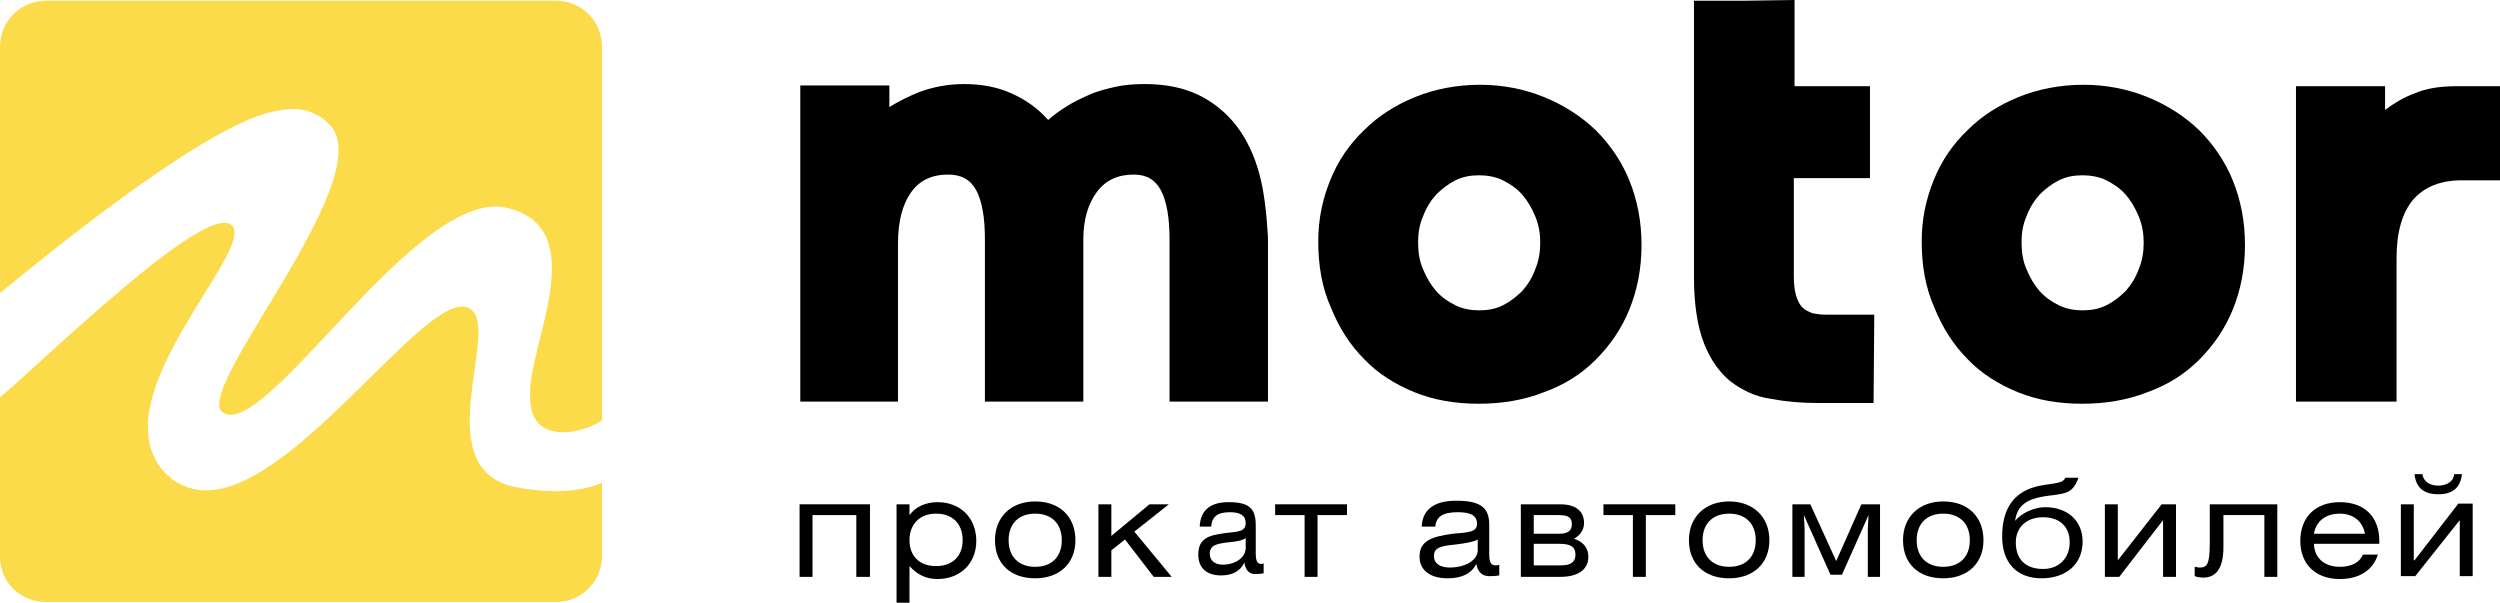
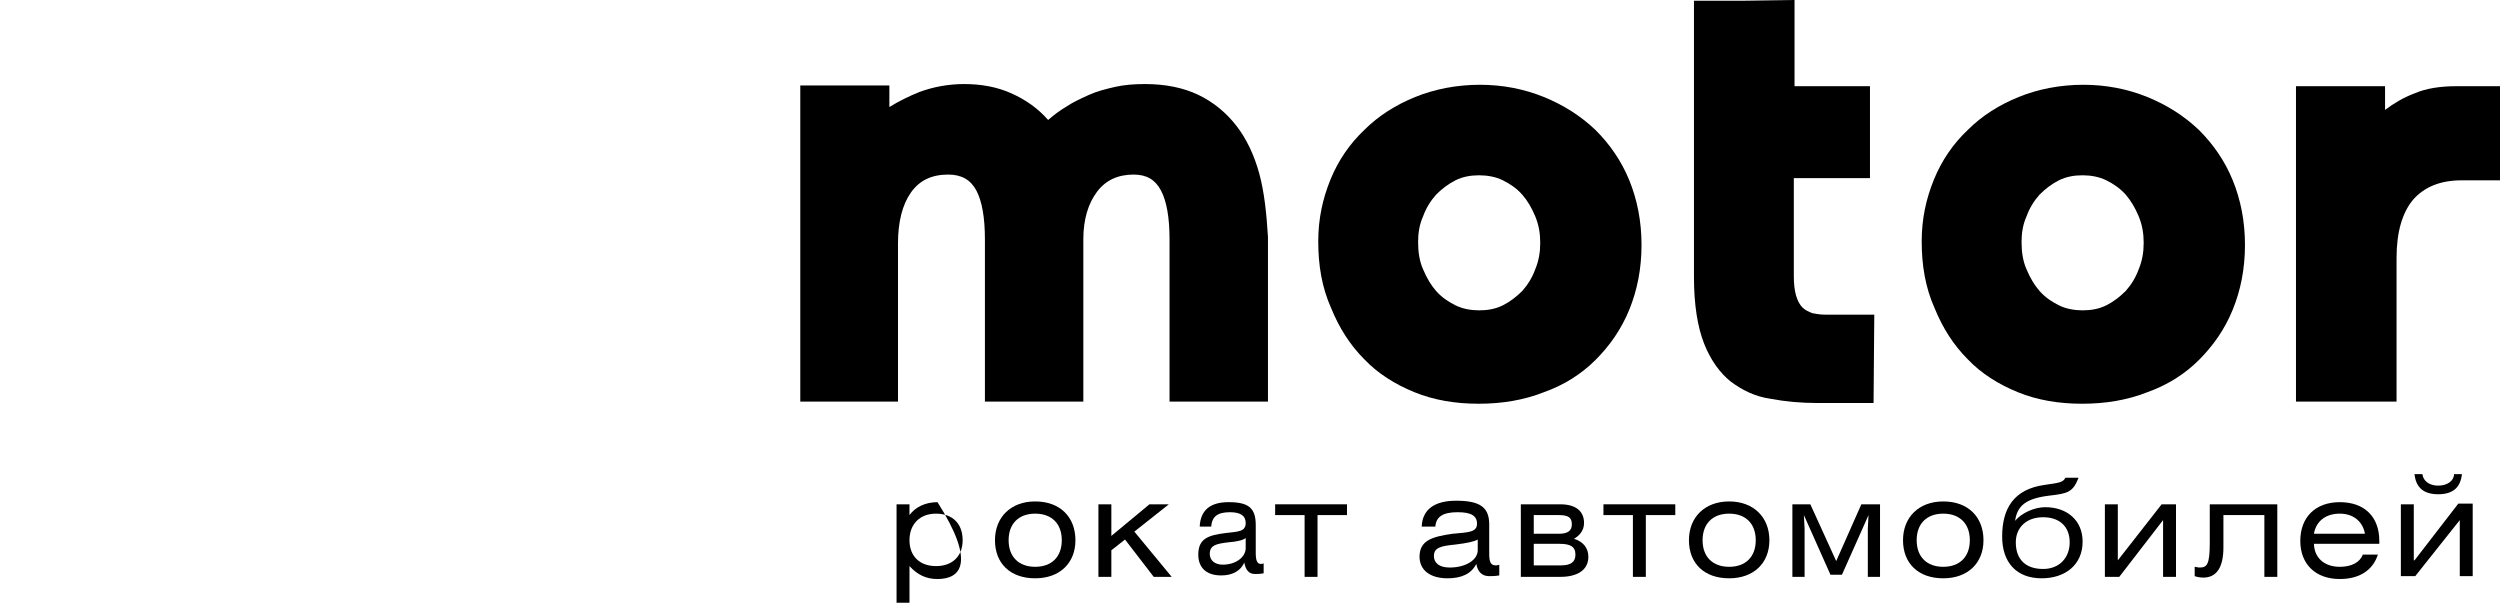
<svg xmlns="http://www.w3.org/2000/svg" width="348" height="84" viewBox="0 0 348 84" fill="none">
  <g clip-path="url(#clip0_1_4)">
    <path d="M267.5 33.6C267.5 30.5 268.1 27.7 269.2 25C270.3 22.3 271.9 20 273.9 18.1C275.9 16.1 278.3 14.6 281 13.5C283.7 12.4 286.8 11.8 290 11.8C293.2 11.8 296.2 12.4 298.9 13.5C301.6 14.6 304 16.1 306.1 18.1C308.1 20.1 309.7 22.4 310.8 25.1C311.9 27.8 312.5 30.8 312.5 34.1C312.5 37.4 311.9 40.4 310.8 43.1C309.7 45.8 308.1 48.1 306.1 50.1C304.1 52.1 301.7 53.6 298.9 54.6C296.1 55.7 293.1 56.2 289.8 56.2C286.6 56.2 283.6 55.7 280.9 54.6C278.2 53.5 275.8 52 273.9 50C271.9 48 270.4 45.6 269.3 42.9C268 40 267.5 36.9 267.5 33.6ZM281.4 33.7C281.4 35.1 281.6 36.4 282.1 37.5C282.6 38.7 283.2 39.7 283.9 40.5C284.7 41.4 285.6 42 286.6 42.5C287.6 43 288.8 43.2 289.9 43.2C291.1 43.2 292.2 43 293.2 42.5C294.2 42 295.1 41.3 295.9 40.5C296.7 39.6 297.3 38.6 297.7 37.5C298.2 36.3 298.4 35.1 298.4 33.8C298.4 32.5 298.2 31.3 297.7 30.1C297.2 28.9 296.6 27.9 295.9 27.1C295.1 26.2 294.2 25.6 293.2 25.1C292.2 24.6 291 24.4 289.9 24.4C288.7 24.4 287.6 24.6 286.6 25.1C285.6 25.6 284.7 26.3 283.9 27.1C283.1 28 282.5 29 282.1 30.1C281.6 31.2 281.4 32.4 281.4 33.7Z" fill="black" />
    <path d="M183.5 33.6C183.5 30.5 184.1 27.7 185.2 25C186.3 22.3 187.9 20 189.9 18.1C191.9 16.1 194.3 14.6 197 13.5C199.7 12.4 202.8 11.8 206 11.8C209.2 11.8 212.2 12.4 214.9 13.5C217.6 14.6 220 16.1 222.1 18.1C224.1 20.1 225.7 22.4 226.8 25.1C227.9 27.8 228.5 30.8 228.5 34.1C228.5 37.4 227.9 40.4 226.8 43.1C225.7 45.8 224.1 48.1 222.1 50.1C220.1 52.1 217.7 53.6 214.9 54.6C212.1 55.7 209.1 56.2 205.8 56.2C202.6 56.2 199.6 55.7 196.9 54.6C194.2 53.5 191.8 52 189.9 50C187.9 48 186.4 45.6 185.3 42.9C184 40 183.5 36.9 183.5 33.6ZM197.4 33.7C197.4 35.1 197.6 36.4 198.1 37.5C198.6 38.7 199.2 39.7 199.9 40.5C200.7 41.4 201.6 42 202.6 42.5C203.6 43 204.8 43.2 205.9 43.2C207.1 43.2 208.2 43 209.2 42.5C210.2 42 211.1 41.3 211.9 40.5C212.7 39.6 213.3 38.6 213.7 37.5C214.2 36.3 214.4 35.1 214.4 33.8C214.4 32.5 214.2 31.3 213.7 30.1C213.2 28.9 212.6 27.9 211.9 27.1C211.1 26.2 210.2 25.6 209.2 25.1C208.2 24.6 207 24.4 205.9 24.4C204.7 24.4 203.6 24.6 202.6 25.1C201.6 25.6 200.7 26.3 199.9 27.1C199.1 28 198.5 29 198.1 30.1C197.6 31.2 197.4 32.4 197.4 33.7Z" fill="black" />
    <path d="M254.1 43.8C253.4 43.8 252.8 43.7 252.3 43.6C251.8 43.4 251.3 43.2 250.9 42.8C250.5 42.4 250.2 41.8 250 41.1C249.8 40.4 249.7 39.5 249.7 38.4V24.8H260.3V12H249.8V0L242.8 0.1H235.8V24.9V38.6C235.8 42.4 236.3 45.5 237.2 47.8C238.1 50.1 239.4 51.9 240.9 53.1C242.5 54.3 244.3 55.2 246.4 55.5C248.5 55.9 250.7 56.1 253 56.1H260.8L260.9 43.8H254.1Z" fill="black" />
    <path d="M341.9 12C339.7 12 337.7 12.3 336.1 13C334.5 13.6 333.2 14.4 332 15.3V12H319.6V28V55.9H333.6V35.9C333.6 32.3 334.4 29.6 335.9 27.8C337.5 26 339.7 25.1 342.7 25.1H348V12H341.9Z" fill="black" />
    <path d="M175.3 24.2C174.6 21.6 173.5 19.3 172.1 17.5C170.7 15.7 168.9 14.2 166.8 13.2C164.7 12.2 162.2 11.7 159.4 11.7C157.9 11.7 156.5 11.8 155.2 12.1C153.9 12.4 152.7 12.7 151.6 13.2C150.5 13.7 149.4 14.2 148.5 14.8C147.5 15.4 146.7 16 145.9 16.7C144.5 15.1 142.8 13.9 140.8 13C138.8 12.1 136.6 11.7 134.2 11.7C132 11.7 129.9 12.1 128 12.8C126.5 13.4 125.1 14.1 123.8 14.9V11.9H111.4V13.1V28V55.9H125V33.9C125 30.9 125.6 28.5 126.8 26.8C128 25.1 129.7 24.3 132 24.3C133.8 24.3 135.1 25 135.9 26.5C136.7 28 137.1 30.3 137.1 33.3V55.9H150.8V33.3C150.8 30.5 151.5 28.3 152.7 26.7C153.9 25.1 155.6 24.3 157.8 24.3C159.6 24.3 160.8 25 161.6 26.5C162.4 28 162.8 30.3 162.8 33.3V55.9H176.5V33C176.3 29.7 176 26.8 175.3 24.2Z" fill="black" />
-     <path d="M121.1 70.2V80.3H119.2V71.7H113.1V80.3H111.3V70.2H121.1Z" fill="black" />
-     <path d="M126.6 71.7C127.4 70.6 128.8 69.9 130.5 69.9C133.7 69.9 135.9 72.1 135.9 75.3C135.9 78.4 133.7 80.6 130.5 80.6C128.9 80.6 127.7 80 126.6 78.8V83.9H124.8V70.2H126.6V71.7ZM126.6 75.2C126.6 77.4 128 78.8 130.3 78.8C132.6 78.8 134 77.4 134 75.2C134 72.9 132.6 71.5 130.3 71.5C128 71.5 126.6 73 126.6 75.2Z" fill="black" />
+     <path d="M126.6 71.7C127.4 70.6 128.8 69.9 130.5 69.9C135.9 78.4 133.7 80.6 130.5 80.6C128.9 80.6 127.7 80 126.6 78.8V83.9H124.8V70.2H126.6V71.7ZM126.6 75.2C126.6 77.4 128 78.8 130.3 78.8C132.6 78.8 134 77.4 134 75.2C134 72.9 132.6 71.5 130.3 71.5C128 71.5 126.6 73 126.6 75.2Z" fill="black" />
    <path d="M149.7 75.2C149.7 78.4 147.5 80.5 144.1 80.5C140.6 80.5 138.5 78.4 138.5 75.2C138.5 72 140.7 69.8 144.1 69.8C147.6 69.8 149.7 72 149.7 75.2ZM140.4 75.2C140.4 77.5 141.8 78.9 144.1 78.9C146.4 78.9 147.8 77.5 147.8 75.2C147.8 72.9 146.4 71.5 144.1 71.5C141.8 71.5 140.4 72.9 140.4 75.2Z" fill="black" />
    <path d="M154.7 74.6L160 70.2H162.7L157.9 74L163.1 80.3H160.6L156.6 75.1L154.7 76.6V80.3H152.9V70.2H154.7V74.6Z" fill="black" />
    <path d="M170 80.1C167.9 80.1 166.8 79 166.8 77.2C166.8 74.9 168.3 74.5 170.6 74.2C172.4 74 173.4 74 173.4 72.8C173.4 71.8 172.7 71.3 171.2 71.3C169.5 71.3 168.7 71.9 168.6 73.3H167C167.1 71 168.5 69.9 171 69.9C173.8 69.9 174.8 70.7 174.8 73.1V77C174.8 78 175 78.5 175.5 78.5C175.6 78.5 175.8 78.5 175.9 78.4V79.8C175.4 79.9 175 79.9 174.7 79.9C173.8 79.9 173.4 79.3 173.2 78.3C172.7 79.5 171.5 80.1 170 80.1ZM170.9 75.5C169.3 75.7 168.4 75.9 168.4 77.1C168.4 78 169.1 78.6 170.2 78.6C172.1 78.6 173.4 77.5 173.4 76.3V74.9C173 75.2 172.2 75.4 170.9 75.5Z" fill="black" />
    <path d="M187.5 70.2V71.7H183.4V80.3H181.6V71.7H177.5V70.2H187.5Z" fill="black" />
    <path d="M201.5 80.5C199 80.5 197.6 79.3 197.6 77.5C197.6 75.2 199.4 74.7 202.2 74.3C204.4 74.1 205.6 74.1 205.6 72.9C205.6 71.8 204.8 71.3 202.9 71.3C200.9 71.3 199.9 71.9 199.8 73.3H197.9C198 70.9 199.7 69.7 202.7 69.7C206 69.7 207.3 70.6 207.3 73V77.1C207.3 78.2 207.5 78.7 208.2 78.7C208.3 78.7 208.5 78.7 208.7 78.6V80.1C208.1 80.2 207.6 80.2 207.3 80.2C206.3 80.2 205.7 79.6 205.5 78.5C204.8 79.9 203.4 80.5 201.5 80.5ZM202.6 75.8C200.6 76 199.6 76.2 199.6 77.4C199.6 78.4 200.4 79 201.8 79C204.1 79 205.7 77.9 205.7 76.6V75.1C205.2 75.4 204.2 75.6 202.6 75.8Z" fill="black" />
    <path d="M211.7 70.2H217.2C219.4 70.2 220.5 71.2 220.5 72.8C220.5 73.9 219.8 74.6 219.1 75C220.4 75.4 221.1 76.3 221.1 77.5C221.1 79.4 219.5 80.3 217.2 80.3H211.7V70.2ZM213.5 74.3H217C218.2 74.3 218.8 73.9 218.8 73C218.8 72.1 218.4 71.7 217 71.7H213.5V74.3ZM213.5 78.7H217.3C218.7 78.7 219.3 78.2 219.3 77.2C219.3 76.1 218.6 75.7 217.1 75.7H213.5V78.7Z" fill="black" />
    <path d="M233.2 70.2V71.7H229.1V80.3H227.3V71.7H223.2V70.2H233.2Z" fill="black" />
    <path d="M246.3 75.2C246.3 78.4 244.1 80.5 240.7 80.5C237.2 80.5 235.1 78.4 235.1 75.2C235.1 72 237.3 69.8 240.7 69.8C244.1 69.8 246.3 72 246.3 75.2ZM237 75.2C237 77.5 238.4 78.9 240.7 78.9C243 78.9 244.4 77.5 244.4 75.2C244.4 72.9 243 71.5 240.7 71.5C238.4 71.5 237 72.9 237 75.2Z" fill="black" />
    <path d="M252 70.2L255.6 78.1L259.1 70.2H261.7V80.3H260V73.6L260.1 71.7L256.4 80H254.8L251.1 71.7L251.2 73.6V80.3H249.5V70.2H252Z" fill="black" />
    <path d="M276.1 75.2C276.1 78.4 273.9 80.5 270.5 80.5C267 80.5 264.9 78.4 264.9 75.2C264.9 72 267.1 69.8 270.5 69.8C274 69.8 276.1 72 276.1 75.2ZM266.8 75.2C266.8 77.5 268.2 78.9 270.5 78.9C272.8 78.9 274.2 77.5 274.2 75.2C274.2 72.9 272.8 71.5 270.5 71.5C268.2 71.5 266.8 72.9 266.8 75.2Z" fill="black" />
    <path d="M289.3 66.6C288.5 68.6 287.7 68.7 285.2 69C282 69.4 280.8 70.4 280.5 72.5C281.4 71.4 283.2 70.6 284.7 70.6C287.7 70.6 289.9 72.4 289.9 75.4C289.9 78.6 287.5 80.5 284.2 80.5C280.7 80.5 278.7 78.3 278.7 74.7C278.7 70.8 280.3 68.1 284.6 67.5C286.8 67.2 287.2 67.1 287.5 66.5H289.3V66.6ZM280.6 75.5C280.6 77.9 282 79.2 284.4 79.2C286.7 79.2 288.1 77.6 288.1 75.5C288.1 73.2 286.6 72 284.4 72C282.1 72 280.6 73.4 280.6 75.5Z" fill="black" />
    <path d="M294.8 78L300.9 70.2H302.9V80.3H301.1V72.4L295 80.3H293V70.2H294.8V78Z" fill="black" />
    <path d="M317 70.2V80.3H315.2V71.7H309.5V76.2C309.5 79.2 308.4 80.4 306.7 80.4C306.2 80.4 305.8 80.3 305.5 80.2V78.9C305.7 78.9 305.9 79 306.2 79C307.2 79 307.6 78.6 307.6 75.6V70.2H317Z" fill="black" />
    <path d="M322.1 75.6C322.1 77.6 323.5 78.9 325.7 78.9C327.3 78.9 328.5 78.3 328.9 77.2H331C330.3 79.4 328.4 80.6 325.7 80.6C322.3 80.6 320.2 78.5 320.2 75.3C320.2 72 322.3 69.9 325.7 69.9C329.1 69.9 331.2 71.9 331.2 75.3V75.7H322.1V75.6ZM329.2 74.3C328.9 72.6 327.6 71.5 325.7 71.5C323.8 71.5 322.4 72.5 322.1 74.3H329.2Z" fill="black" />
    <path d="M336.1 78L342.2 70.1H344.2V80.2H342.4V72.4L336.2 80.2H334.2V70.2H336V78H336.1ZM337.2 66C337.3 66.9 338.1 67.6 339.4 67.6C340.7 67.6 341.6 66.9 341.6 66H342.7C342.5 67.9 341.4 68.8 339.4 68.8C337.4 68.8 336.3 67.9 336.1 66H337.2Z" fill="black" />
-     <path d="M77.4 83.8H6.4C2.8 83.8 0 81 0 77.5V55.3C6 50.3 28.5 28.2 32.2 31.3C36 34.5 14 54.9 22.6 65.4C23.7 66.7 25.1 67.6 26.7 68C39.4 71.4 59.3 39.7 65.3 42.9C70.1 45.4 59.1 65.1 71.7 67.8C75.4 68.5 80.1 68.8 83.8 67.2V77.6C83.7 81 80.9 83.8 77.4 83.8ZM0 40.8V6.5C0 3 2.8 0.1 6.4 0.1H77.4C80.9 0.1 83.8 2.9 83.8 6.5V58.5C81.5 60.2 73.5 62.4 73.8 54.9C73.5 48.1 82.7 31.6 70.4 28.9C57.9 26.2 36.9 61.5 31 57.4C26.7 54.4 52.5 25.3 46.1 17.6L45.9 17.4C44.6 16 43.1 15.4 41.6 15.2C40.3 15.1 38.9 15.3 37.7 15.6C27.4 18.1 4.8 36.9 0 40.8Z" fill="#FBDB4A" />
  </g>
  <defs>
    <clipPath id="clip0_1_4">
      <rect width="348" height="83.8" fill="white" />
    </clipPath>
  </defs>
</svg>